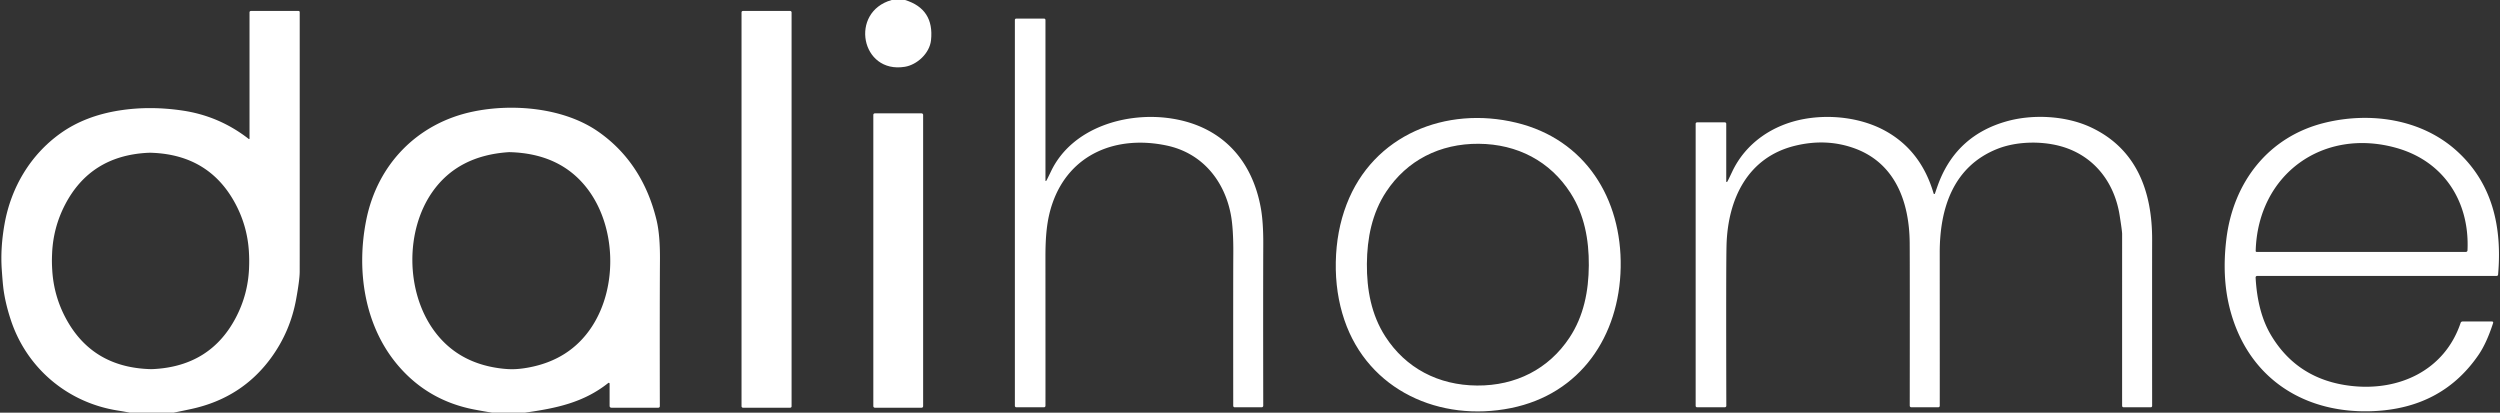
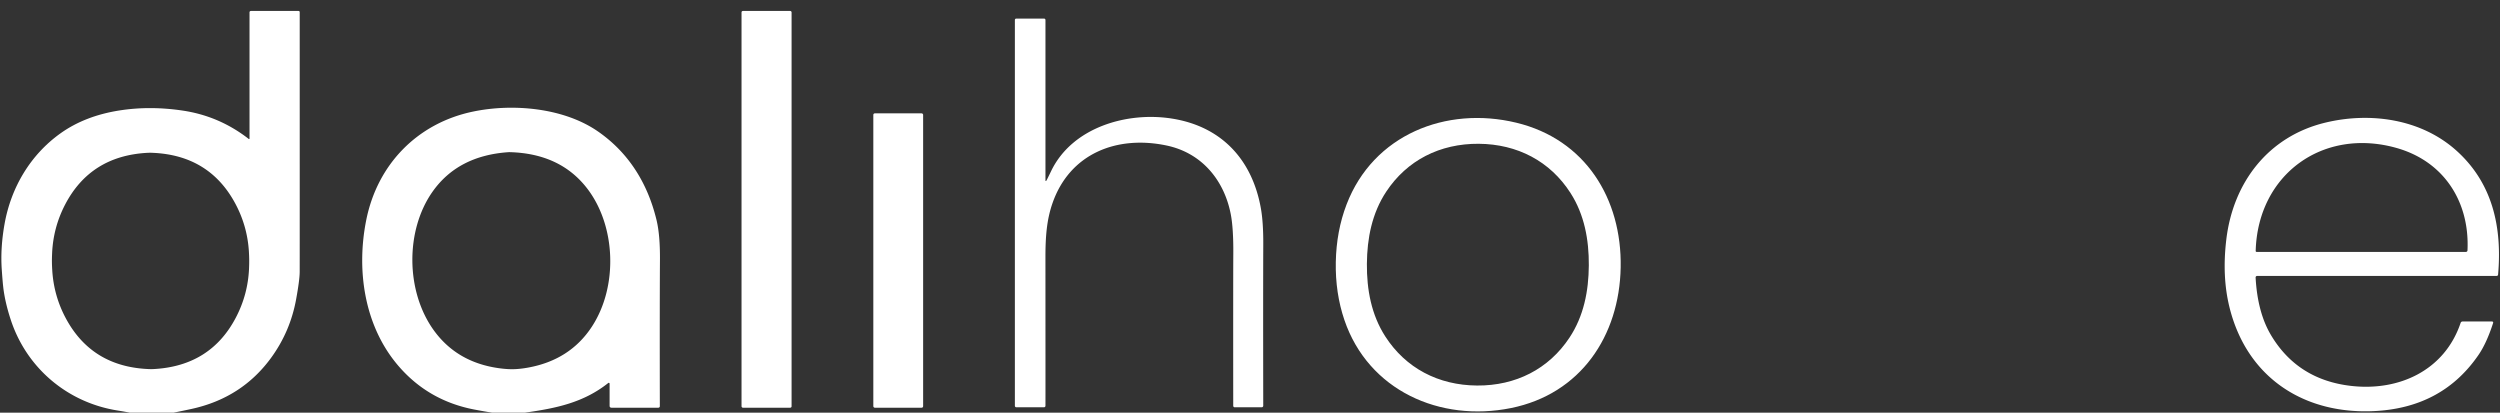
<svg xmlns="http://www.w3.org/2000/svg" version="1.1" viewBox="0.00 0.00 1042.00 172.00">
  <rect x="0.00" y="0.00" width="1042.00" height="172.00" fill="#333333" stroke="none" />
-   <path fill="#ffffff" d=" M 377.23 0.00 Q 389.44 3.75 388.05 16.75 C 387.47 22.27 382.18 27.02 377.14 27.84 C 358.82 30.85 353.93 4.97 371.66 0.00 L 377.23 0.00 Z" />
  <path fill="#ffffff" d=" M 72.35 172.00 L 54.11 172.00 Q 51.66 171.52 49.21 171.13 C 28.06 167.85 10.96 153.28 4.42 133.09 Q 1.97 125.56 1.30 119.23 Q 1.06 117.01 0.74 112.41 Q 0.11 103.35 1.91 93.29 C 4.65 77.98 12.78 64.41 25.31 55.51 Q 35.47 48.29 49.78 46.04 Q 62.48 44.05 76.21 46.10 Q 91.44 48.38 103.68 57.92 A 0.20 0.20 0.0 0 0 104.00 57.76 L 104.00 5.14 A 0.57 0.56 -90.0 0 1 104.56 4.57 L 124.45 4.57 A 0.47 0.47 0.0 0 1 124.92 5.04 Q 124.94 111.66 124.91 113.47 Q 124.86 116.86 123.43 124.72 Q 120.99 138.14 113.06 149.05 Q 100.85 165.86 79.83 170.44 Q 76.11 171.25 72.35 172.00 Z M 21.64 109.04 Q 21.65 110.52 21.77 112.51 Q 22.39 123.33 27.51 132.81 Q 38.35 152.87 62.01 153.83 Q 62.61 153.85 63.07 153.85 Q 63.52 153.85 64.12 153.82 Q 87.77 152.53 98.33 132.32 Q 103.32 122.78 103.80 111.95 Q 103.88 109.95 103.87 108.48 Q 103.86 107.00 103.75 105.00 Q 103.12 94.19 98.00 84.71 Q 87.16 64.65 63.50 63.69 Q 62.90 63.66 62.45 63.67 Q 61.99 63.67 61.40 63.70 Q 37.75 64.99 27.18 85.19 Q 22.19 94.74 21.72 105.57 Q 21.63 107.56 21.64 109.04 Z" />
  <rect fill="#ffffff" x="309.07" y="4.57" width="20.86" height="165.36" rx="0.55" />
  <path fill="#ffffff" d=" M 436.07 75.38 Q 436.30 75.08 438.09 71.35 C 446.89 53.02 469.81 46.43 488.56 49.44 C 509.35 52.77 521.95 66.73 525.53 86.82 Q 526.57 92.63 526.53 101.84 Q 526.44 123.91 526.52 169.11 A 0.65 0.65 0.0 0 1 525.87 169.76 L 514.61 169.76 A 0.61 0.60 -90.0 0 1 514.01 169.15 Q 513.97 116.90 514.04 105.87 Q 514.12 95.09 512.97 89.23 C 510.22 75.09 500.91 63.77 486.33 60.67 C 465.63 56.27 445.84 63.89 438.62 84.86 C 436.25 91.74 435.74 98.77 435.74 107.15 Q 435.77 165.63 435.75 169.14 A 0.63 0.62 -89.5 0 1 435.13 169.76 L 423.61 169.76 A 0.62 0.61 -90.0 0 1 423.00 169.14 L 423.00 8.31 A 0.56 0.56 0.0 0 1 423.56 7.75 L 435.17 7.75 A 0.59 0.58 -90.0 0 1 435.75 8.34 L 435.75 75.27 A 0.18 0.18 0.0 0 0 436.07 75.38 Z" />
  <path fill="#ffffff" d=" M 218.76 172.00 L 205.10 172.00 Q 201.37 171.40 197.66 170.69 Q 178.50 167.00 166.03 152.47 C 151.92 136.03 148.44 112.87 152.63 91.81 C 157.28 68.37 174.10 51.34 197.06 46.53 C 213.85 43.01 234.91 44.96 249.06 54.67 C 262.00 63.56 269.96 76.41 273.65 91.75 Q 275.15 97.97 275.07 108.38 Q 274.94 126.88 275.02 169.32 A 0.61 0.60 -90.0 0 1 274.42 169.93 L 254.81 169.93 A 0.73 0.72 -0.0 0 1 254.08 169.21 L 254.08 159.91 A 0.35 0.35 0.0 0 0 253.51 159.64 C 243.10 167.91 231.58 170.19 218.76 172.00 Z M 214.02 153.88 Q 216.74 153.82 220.02 153.23 Q 237.56 150.08 246.68 136.17 C 257.60 119.52 256.78 94.33 244.82 78.67 Q 233.61 64.00 212.49 63.42 Q 212.35 63.41 212.21 63.41 Q 212.07 63.42 211.93 63.43 Q 190.85 64.86 180.24 79.96 C 168.92 96.09 169.11 121.29 180.68 137.49 Q 190.35 151.03 208.00 153.47 Q 211.31 153.93 214.02 153.88 Z" />
  <rect fill="#ffffff" x="364.00" y="47.25" width="20.76" height="122.68" rx="0.60" />
-   <path fill="#ffffff" d=" M 719.90 75.77 Q 720.16 75.43 721.94 71.64 C 727.58 59.63 738.91 51.93 752.10 49.57 C 763.34 47.56 776.07 49.16 785.84 54.57 Q 800.72 62.80 805.93 80.64 A 0.29 0.29 0.0 0 0 806.49 80.65 Q 807.73 76.96 808.46 75.19 Q 816.17 56.35 836.14 50.63 C 847.18 47.46 861.10 48.18 871.55 53.10 C 890.64 62.08 897.07 79.92 897.01 100.01 Q 896.97 116.51 897.01 169.19 A 0.57 0.57 0.0 0 1 896.44 169.76 L 885.09 169.75 A 0.60 0.59 89.0 0 1 884.50 169.17 Q 884.49 169.06 884.50 97.51 Q 884.50 96.27 883.47 89.78 C 881.25 75.67 872.39 64.40 858.23 60.77 C 850.05 58.68 840.07 59.04 832.49 62.06 C 814.19 69.35 808.47 86.71 808.48 105.28 Q 808.51 165.47 808.49 169.15 A 0.60 0.60 0.0 0 1 807.89 169.75 L 796.63 169.75 A 0.65 0.64 0.0 0 1 795.98 169.11 Q 796.04 110.28 795.96 101.25 C 795.82 84.22 789.98 68.05 773.02 61.85 Q 761.29 57.57 748.25 60.73 C 728.52 65.50 720.18 82.81 719.62 102.11 Q 719.39 110.16 719.53 169.13 A 0.63 0.62 0.0 0 1 718.90 169.75 L 707.33 169.75 A 0.58 0.58 0.0 0 1 706.75 169.17 L 706.75 51.59 A 0.59 0.59 0.0 0 1 707.34 51.00 L 718.93 51.00 A 0.57 0.57 0.0 0 1 719.50 51.57 L 719.50 75.64 A 0.22 0.22 0.0 0 0 719.90 75.77 Z" />
  <path fill="#ffffff" d=" M 675.50 111.44 C 674.97 140.03 658.82 164.21 629.77 170.08 C 600.24 176.05 570.37 162.80 560.35 133.40 Q 556.52 122.15 556.76 109.23 Q 557.00 96.31 561.25 85.21 C 572.35 56.20 602.70 44.07 631.98 51.14 C 660.79 58.08 676.03 82.85 675.50 111.44 Z M 569.72 110.00 C 569.65 120.69 571.55 131.14 577.36 140.19 C 585.86 153.42 599.50 160.58 615.64 160.69 C 631.77 160.80 645.51 153.82 654.18 140.70 C 660.11 131.74 662.15 121.30 662.22 110.62 C 662.29 99.94 660.39 89.48 654.58 80.43 C 646.09 67.20 632.44 60.04 616.31 59.93 C 600.17 59.82 586.43 66.80 577.76 79.92 C 571.84 88.89 569.80 99.32 569.72 110.00 Z" />
  <path fill="#ffffff" d=" M 1039.14 134.60 Q 1036.44 142.94 1033.13 147.80 Q 1018.32 169.54 990.66 171.28 C 960.81 173.15 936.52 157.68 929.23 128.00 Q 926.07 115.15 927.94 99.70 C 930.80 76.01 945.40 56.90 969.09 51.14 C 987.81 46.59 1009.11 49.48 1023.94 62.87 C 1038.87 76.35 1042.94 94.57 1041.20 114.48 A 0.58 0.57 -87.2 0 1 1040.63 115.00 L 940.79 115.00 A 0.65 0.65 0.0 0 0 940.14 115.69 Q 940.93 130.31 946.61 139.78 Q 957.70 158.28 979.91 160.84 C 999.92 163.15 1018.92 154.39 1025.59 134.57 A 0.83 0.83 0.0 0 1 1026.38 134.00 L 1038.71 134.00 A 0.46 0.45 -80.7 0 1 1039.14 134.60 Z M 1028.45 104.36 C 1029.41 84.07 1018.62 67.31 999.01 61.71 C 968.39 52.98 941.05 72.56 940.17 104.59 A 0.40 0.40 0.0 0 0 940.57 105.00 L 1027.78 105.00 A 0.67 0.67 0.0 0 0 1028.45 104.36 Z" />
</svg>